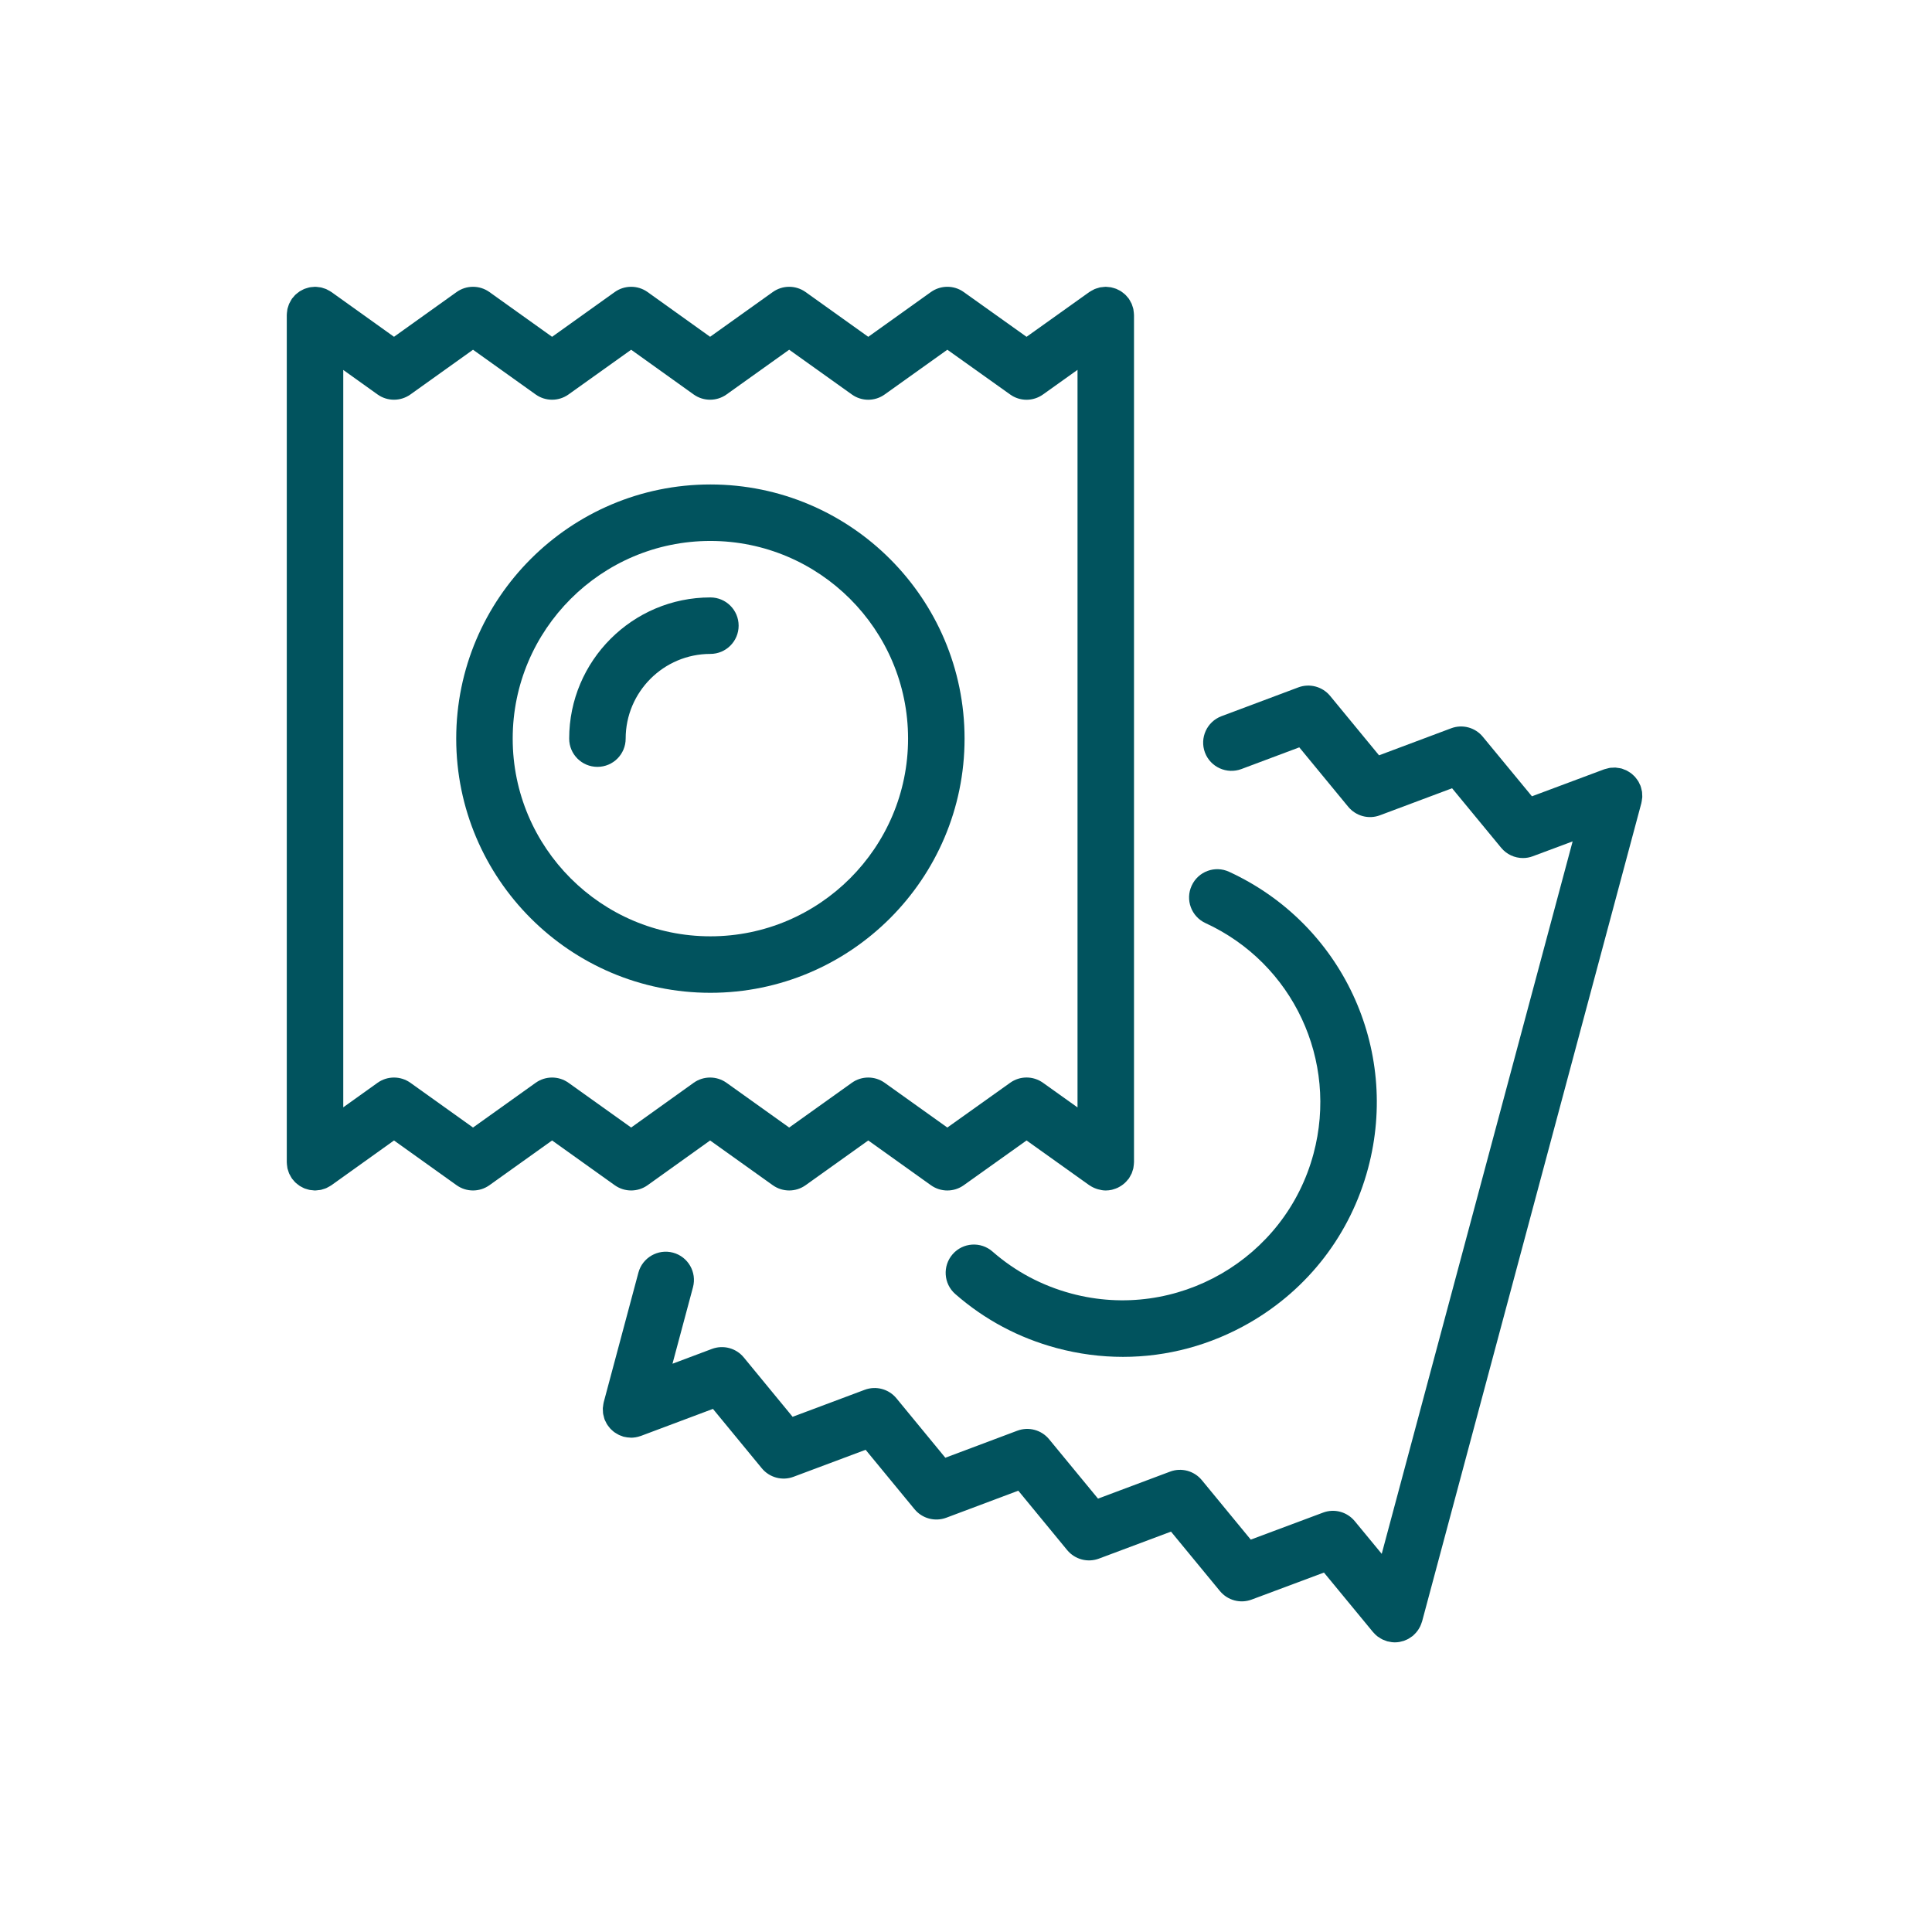
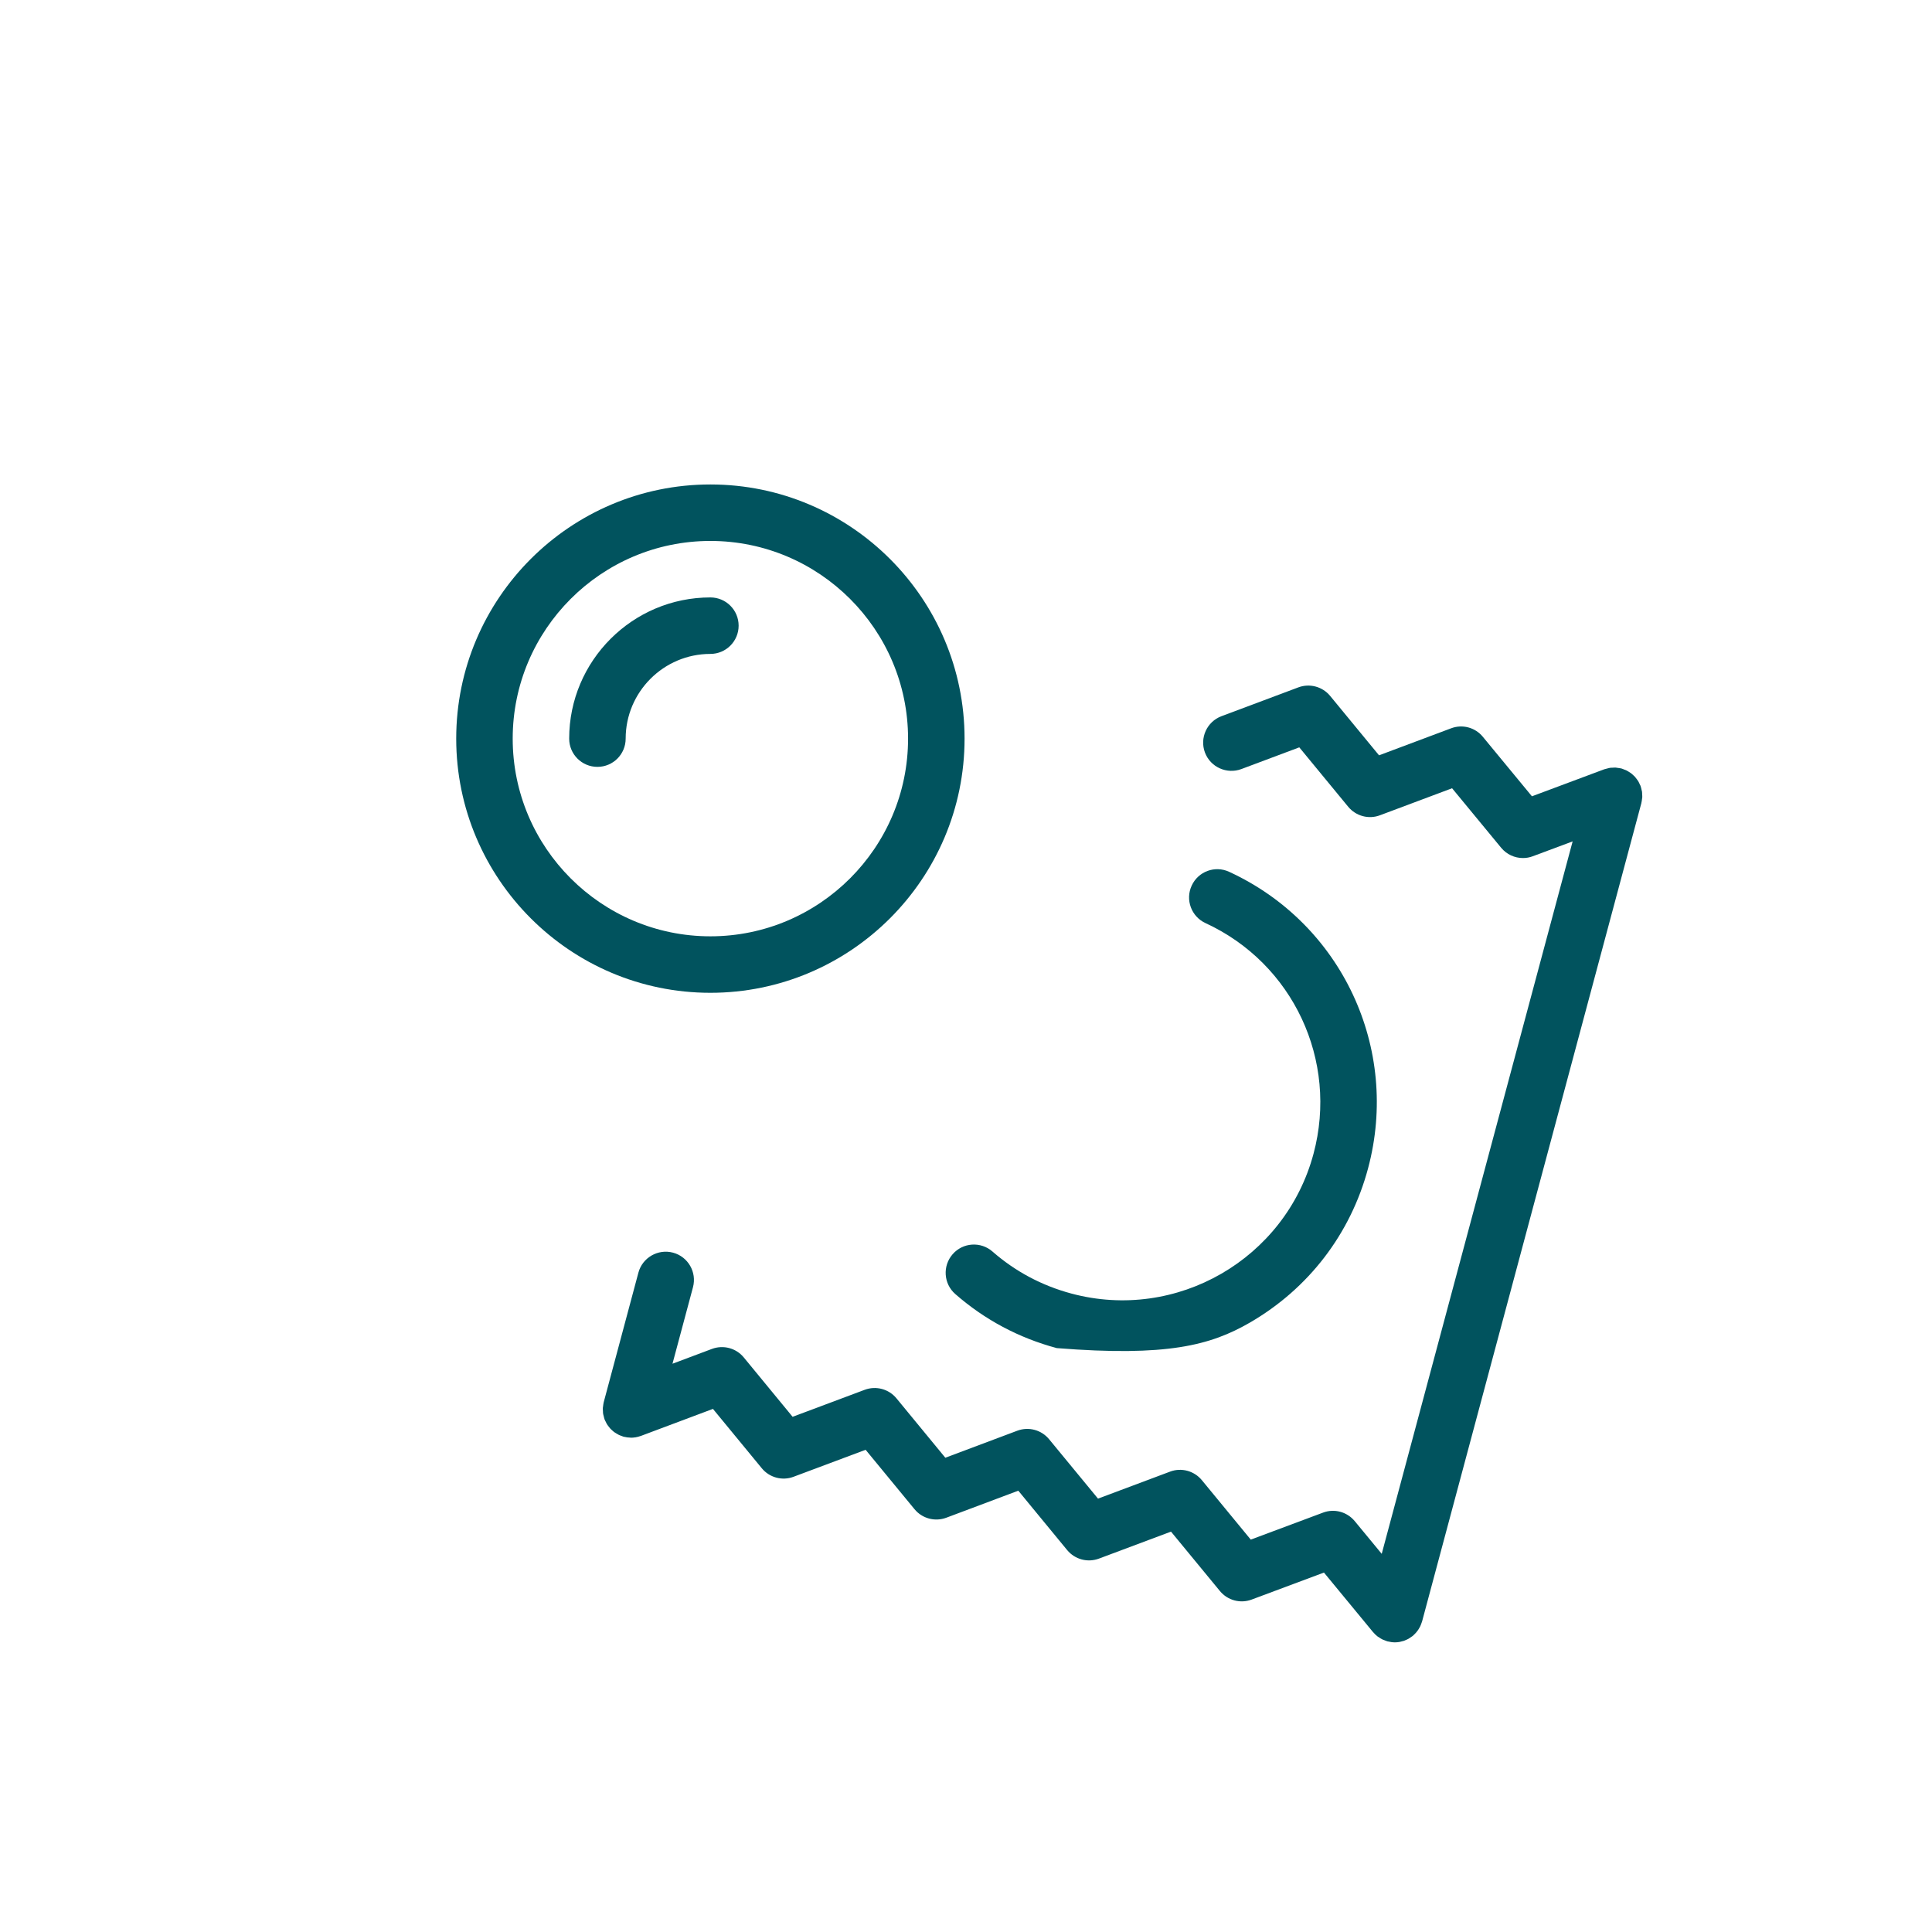
<svg xmlns="http://www.w3.org/2000/svg" xmlns:xlink="http://www.w3.org/1999/xlink" width="140px" height="140px" viewBox="0 0 140 140" version="1.1">
  <defs>
    <path d="M0 -7.10543e-15L75.324 -7.10543e-15L75.324 69.33L0 69.33L0 -7.10543e-15Z" id="path_1" />
    <clipPath id="mask_1">
      <use xlink:href="#path_1" />
    </clipPath>
  </defs>
  <g id="IconsCondom">
    <g id="Group-12" transform="translate(20.781 20.781)">
-       <path d="M18.036 57.682L13.496 60.924L8.959 57.682C8.247 57.175 7.29 57.175 6.579 57.682L4.093 59.459L4.093 6.027L6.579 7.804C7.29 8.311 8.247 8.311 8.959 7.804L13.496 4.562L18.036 7.804C18.747 8.311 19.703 8.311 20.414 7.804L24.955 4.562L29.485 7.804C30.196 8.311 31.154 8.311 31.865 7.804L36.406 4.561L40.947 7.804C41.302 8.058 41.718 8.186 42.136 8.186C42.553 8.186 42.969 8.058 43.325 7.804L47.867 4.561L52.42 7.806C53.127 8.314 54.085 8.314 54.796 7.806L57.3 6.02L57.3 59.466L54.796 57.68C54.085 57.172 53.127 57.172 52.42 57.68L47.867 60.925L43.325 57.682C42.614 57.175 41.658 57.175 40.947 57.682L36.406 60.925L31.865 57.682C31.154 57.175 30.196 57.175 29.485 57.682L24.955 60.924L20.414 57.682C19.703 57.175 18.747 57.175 18.036 57.682M26.146 65.104L30.676 61.862L35.217 65.104C35.929 65.612 36.883 65.612 37.596 65.104L42.136 61.861L46.676 65.104C47.383 65.61 48.34 65.616 49.053 65.107L53.607 61.861L58.157 65.107C58.163 65.111 58.17 65.112 58.177 65.116C58.33 65.222 58.499 65.303 58.679 65.366C58.718 65.379 58.756 65.391 58.797 65.402C58.971 65.451 59.151 65.485 59.34 65.486C59.341 65.486 59.344 65.486 59.345 65.486C59.345 65.486 59.345 65.486 59.346 65.486C59.346 65.486 59.346 65.486 59.347 65.486C59.501 65.486 59.65 65.466 59.794 65.434C59.834 65.425 59.87 65.409 59.908 65.399C60.013 65.368 60.116 65.333 60.213 65.287C60.261 65.265 60.305 65.239 60.351 65.213C60.436 65.165 60.518 65.111 60.596 65.051C60.639 65.017 60.681 64.984 60.722 64.947C60.806 64.87 60.881 64.786 60.951 64.696C60.97 64.672 60.995 64.655 61.013 64.629C61.019 64.621 61.021 64.612 61.027 64.605C61.072 64.54 61.106 64.47 61.143 64.401C61.17 64.351 61.202 64.303 61.224 64.251C61.249 64.194 61.263 64.132 61.283 64.073C61.306 64.004 61.332 63.937 61.346 63.867C61.357 63.82 61.357 63.771 61.365 63.724C61.377 63.638 61.39 63.551 61.39 63.465C61.39 63.456 61.393 63.448 61.393 63.44L61.393 2.046C61.393 2.038 61.39 2.03 61.39 2.022C61.39 1.935 61.377 1.85 61.365 1.763C61.357 1.715 61.356 1.666 61.346 1.619C61.332 1.55 61.306 1.482 61.284 1.414C61.264 1.354 61.249 1.293 61.224 1.235C61.202 1.183 61.17 1.135 61.144 1.086C61.107 1.016 61.072 0.946 61.027 0.882C61.021 0.874 61.019 0.865 61.013 0.858C60.982 0.813 60.943 0.779 60.909 0.738C60.863 0.684 60.819 0.627 60.768 0.578C60.717 0.528 60.662 0.488 60.607 0.445C60.558 0.406 60.51 0.365 60.456 0.33C60.399 0.293 60.338 0.265 60.278 0.234C60.22 0.203 60.163 0.172 60.102 0.148C60.041 0.124 59.978 0.108 59.917 0.09C59.85 0.071 59.787 0.05 59.719 0.037C59.649 0.025 59.579 0.022 59.509 0.016C59.454 0.012 59.403 0 59.347 0C59.337 0 59.327 0.002 59.317 0.003C59.248 0.004 59.179 0.015 59.111 0.024C59.044 0.032 58.977 0.034 58.913 0.048C58.866 0.058 58.819 0.078 58.772 0.092C58.69 0.116 58.608 0.138 58.531 0.171C58.489 0.189 58.45 0.215 58.408 0.237C58.331 0.278 58.253 0.316 58.182 0.366C58.174 0.372 58.166 0.374 58.157 0.38L53.607 3.626L49.053 0.38C48.345 -0.128 47.388 -0.124 46.676 0.382L42.136 3.626L37.596 0.382C36.883 -0.126 35.929 -0.126 35.217 0.382L30.676 3.624L26.146 0.382C25.434 -0.126 24.477 -0.126 23.765 0.382L19.225 3.626L14.685 0.382C13.973 -0.126 13.018 -0.126 12.306 0.382L7.77 3.624L3.237 0.382C3.23 0.376 3.221 0.374 3.213 0.369C3.145 0.319 3.068 0.281 2.993 0.242C2.948 0.219 2.906 0.19 2.861 0.171C2.796 0.142 2.726 0.125 2.658 0.103C2.598 0.084 2.539 0.06 2.476 0.047C2.424 0.036 2.367 0.034 2.312 0.027C2.232 0.016 2.154 0.003 2.074 0.002C2.064 0.002 2.055 0 2.046 0C1.995 0 1.946 0.011 1.895 0.015C1.822 0.021 1.748 0.024 1.676 0.037C1.606 0.05 1.541 0.071 1.474 0.091C1.414 0.108 1.354 0.124 1.295 0.147C1.228 0.173 1.167 0.207 1.105 0.24C1.05 0.268 0.994 0.294 0.942 0.327C0.882 0.366 0.828 0.411 0.772 0.456C0.724 0.494 0.675 0.53 0.63 0.573C0.573 0.628 0.524 0.689 0.474 0.75C0.444 0.786 0.409 0.817 0.382 0.855C0.376 0.863 0.373 0.872 0.367 0.878C0.322 0.946 0.284 1.019 0.246 1.092C0.221 1.139 0.19 1.185 0.17 1.233C0.144 1.291 0.129 1.353 0.109 1.414C0.087 1.482 0.061 1.549 0.046 1.618C0.036 1.664 0.035 1.712 0.028 1.759C0.016 1.846 0.003 1.934 0.002 2.022C0.002 2.03 0 2.038 0 2.046L0 63.44C0 63.448 0.002 63.456 0.002 63.464C0.003 63.552 0.016 63.64 0.028 63.727C0.035 63.774 0.036 63.822 0.046 63.868C0.061 63.937 0.087 64.004 0.109 64.072C0.129 64.133 0.144 64.195 0.17 64.253C0.19 64.302 0.221 64.347 0.246 64.394C0.284 64.467 0.322 64.54 0.367 64.608C0.373 64.615 0.376 64.623 0.382 64.631C0.409 64.669 0.444 64.7 0.474 64.736C0.524 64.797 0.573 64.858 0.63 64.913C0.674 64.956 0.723 64.991 0.77 65.029C0.827 65.074 0.882 65.12 0.943 65.159C0.993 65.192 1.046 65.216 1.098 65.243C1.164 65.278 1.228 65.313 1.298 65.341C1.351 65.361 1.407 65.374 1.461 65.391C1.533 65.413 1.605 65.436 1.68 65.449C1.743 65.461 1.807 65.463 1.871 65.469C1.929 65.474 1.986 65.486 2.046 65.486C2.057 65.486 2.067 65.483 2.078 65.483C2.145 65.482 2.21 65.471 2.276 65.463C2.345 65.456 2.415 65.452 2.482 65.438C2.529 65.427 2.575 65.408 2.622 65.394C2.704 65.37 2.786 65.348 2.863 65.314C2.903 65.297 2.94 65.272 2.979 65.252C3.059 65.21 3.14 65.169 3.213 65.118C3.221 65.113 3.23 65.11 3.237 65.104L7.77 61.862L12.306 65.104C13.018 65.612 13.973 65.612 14.685 65.104L19.225 61.861L23.765 65.104C24.477 65.612 25.434 65.612 26.146 65.104" id="Fill-1" fill="#01535E" fill-rule="evenodd" stroke="none" />
      <path d="M16.371 32.743C16.371 24.845 22.798 18.418 30.696 18.418C38.594 18.418 45.021 24.845 45.021 32.743C45.021 40.641 38.594 47.068 30.696 47.068C22.798 47.068 16.371 40.641 16.371 32.743M49.115 32.743C49.115 22.587 40.852 14.325 30.696 14.325C20.54 14.325 12.278 22.587 12.278 32.743C12.278 42.9 20.54 51.161 30.696 51.161C40.852 51.161 49.115 42.9 49.115 32.743" id="Fill-3" fill="#01535E" fill-rule="evenodd" stroke="none" />
      <path d="M32.743 24.557C32.743 23.426 31.827 22.511 30.696 22.511C25.055 22.511 20.464 27.101 20.464 32.743C20.464 33.874 21.38 34.789 22.511 34.789C23.642 34.789 24.557 33.874 24.557 32.743C24.557 29.358 27.311 26.604 30.696 26.604C31.827 26.604 32.743 25.688 32.743 24.557" id="Fill-5" fill="#01535E" fill-rule="evenodd" stroke="none" />
      <g id="Group-9" transform="translate(22.901 28.899)">
        <path d="M0 -7.10543e-15L75.324 -7.10543e-15L75.324 69.33L0 69.33L0 -7.10543e-15Z" id="Clip-8" fill="none" fill-rule="evenodd" stroke="none" />
        <g clip-path="url(#mask_1)">
          <path d="M75.323 8.087C75.327 8.018 75.318 7.948 75.315 7.879C75.311 7.815 75.314 7.748 75.304 7.685C75.296 7.634 75.28 7.584 75.268 7.534C75.249 7.452 75.233 7.37 75.203 7.291C75.201 7.283 75.201 7.276 75.198 7.268C75.181 7.224 75.157 7.188 75.138 7.147C75.105 7.072 75.072 6.998 75.03 6.928C74.999 6.876 74.961 6.831 74.926 6.781C74.883 6.722 74.841 6.663 74.792 6.609C74.752 6.566 74.709 6.529 74.667 6.49C74.611 6.438 74.557 6.386 74.494 6.341C74.452 6.309 74.405 6.283 74.359 6.255C74.292 6.213 74.226 6.171 74.153 6.136C74.1 6.111 74.041 6.093 73.986 6.073C73.927 6.051 73.872 6.023 73.811 6.007C73.8 6.004 73.789 6.004 73.778 6.001C73.715 5.985 73.648 5.98 73.582 5.97C73.515 5.96 73.45 5.945 73.383 5.941C73.316 5.938 73.248 5.946 73.181 5.95C73.116 5.953 73.051 5.951 72.987 5.96C72.92 5.97 72.854 5.992 72.786 6.008C72.724 6.024 72.66 6.036 72.599 6.057C72.588 6.062 72.577 6.063 72.566 6.066L67.328 8.023L63.77 3.71C63.217 3.035 62.294 2.785 61.474 3.094L56.248 5.053L52.702 0.745C52.144 0.069 51.216 -0.175 50.404 0.129L44.833 2.217C43.773 2.615 43.238 3.794 43.633 4.851C44.031 5.913 45.218 6.44 46.268 6.051L50.47 4.476L54.016 8.783C54.574 9.456 55.495 9.708 56.314 9.398L61.542 7.44L65.097 11.752C65.493 12.234 66.077 12.497 66.676 12.497C66.916 12.497 67.157 12.456 67.391 12.367L70.277 11.29L56.443 62.917L54.485 60.544C53.928 59.872 53.009 59.621 52.191 59.93L46.953 61.886L43.406 57.575C42.848 56.901 41.925 56.652 41.108 56.959L35.884 58.916L32.338 54.61C31.781 53.934 30.857 53.688 30.038 53.994L24.82 55.953L21.277 51.646C20.719 50.97 19.798 50.725 18.978 51.03L13.754 52.987L10.213 48.682C9.656 48.007 8.734 47.761 7.912 48.066L5.049 49.141L6.534 43.598C6.825 42.507 6.178 41.383 5.087 41.092C4.003 40.802 2.872 41.448 2.58 42.538L0.067 51.926C0.065 51.935 0.065 51.943 0.062 51.952C0.042 52.034 0.032 52.118 0.022 52.203C0.015 52.253 0.003 52.302 0.001 52.351C-0.003 52.427 0.006 52.502 0.01 52.579C0.013 52.637 0.011 52.695 0.02 52.752C0.03 52.817 0.05 52.883 0.067 52.947C0.083 53.013 0.095 53.079 0.118 53.142C0.122 53.153 0.123 53.164 0.127 53.175C0.149 53.235 0.183 53.288 0.21 53.344C0.236 53.397 0.258 53.45 0.288 53.502C0.329 53.572 0.38 53.635 0.429 53.699C0.461 53.74 0.489 53.783 0.524 53.821C0.575 53.878 0.632 53.928 0.689 53.979C0.733 54.017 0.774 54.058 0.82 54.093C0.876 54.133 0.935 54.167 0.995 54.202C1.051 54.236 1.106 54.271 1.165 54.299C1.227 54.329 1.293 54.35 1.357 54.373C1.41 54.391 1.458 54.417 1.514 54.432C1.523 54.434 1.531 54.433 1.541 54.435C1.692 54.473 1.847 54.493 2.005 54.496C2.018 54.496 2.032 54.502 2.045 54.502C2.142 54.502 2.237 54.492 2.331 54.478C2.343 54.477 2.354 54.477 2.366 54.475C2.491 54.455 2.612 54.422 2.73 54.38C2.741 54.376 2.752 54.376 2.763 54.371L7.981 52.414L11.522 56.718C12.077 57.391 13.003 57.642 13.821 57.333L19.044 55.377L22.589 59.684C23.147 60.36 24.07 60.605 24.89 60.3L30.108 58.341L33.651 62.648C34.209 63.321 35.13 63.569 35.95 63.263L41.173 61.307L44.72 65.615C45.276 66.289 46.2 66.538 47.017 66.231L52.257 64.274L55.812 68.587C55.819 68.595 55.826 68.599 55.833 68.607C55.925 68.715 56.025 68.814 56.139 68.902C56.171 68.927 56.208 68.944 56.242 68.966C56.325 69.024 56.41 69.08 56.503 69.125C56.56 69.152 56.62 69.17 56.679 69.192C56.741 69.214 56.797 69.243 56.862 69.261C56.875 69.264 56.888 69.263 56.901 69.266C57.062 69.305 57.227 69.331 57.394 69.331C57.507 69.331 57.62 69.321 57.73 69.302C57.767 69.296 57.801 69.283 57.838 69.275C57.912 69.258 57.987 69.242 58.059 69.218C58.099 69.204 58.137 69.183 58.177 69.167C58.242 69.139 58.309 69.113 58.371 69.078C58.41 69.057 58.445 69.032 58.481 69.008C58.543 68.97 58.604 68.93 58.661 68.885C58.672 68.877 58.684 68.871 58.694 68.863C58.716 68.845 58.73 68.823 58.751 68.806C58.818 68.747 58.88 68.683 58.939 68.615C58.967 68.582 58.996 68.548 59.022 68.511C59.071 68.448 59.114 68.38 59.154 68.31C59.178 68.269 59.203 68.229 59.223 68.188C59.257 68.12 59.283 68.048 59.31 67.975C59.326 67.928 59.346 67.883 59.36 67.835C59.362 67.828 59.366 67.821 59.368 67.814L75.258 8.513C75.26 8.504 75.26 8.495 75.262 8.486C75.282 8.406 75.292 8.324 75.302 8.24C75.308 8.189 75.321 8.138 75.323 8.087" id="Fill-7" fill="#01535E" fill-rule="evenodd" stroke="none" />
        </g>
      </g>
-       <path d="M66.575 46.111C72.92 49.035 76.212 56.065 74.401 62.827C72.356 70.459 64.478 74.999 56.856 72.955C54.718 72.381 52.794 71.358 51.139 69.911C50.289 69.165 48.992 69.251 48.25 70.105C47.508 70.957 47.593 72.249 48.445 72.992C50.576 74.855 53.05 76.172 55.797 76.908C57.384 77.333 58.994 77.543 60.593 77.543C63.785 77.543 66.935 76.705 69.773 75.069C74.033 72.609 77.082 68.638 78.353 63.886C80.682 55.192 76.449 46.153 68.286 42.393C67.258 41.916 66.043 42.369 65.572 43.397C65.098 44.422 65.548 45.637 66.575 46.111" id="Fill-10" fill="#01535E" fill-rule="evenodd" stroke="none" />
+       <path d="M66.575 46.111C72.92 49.035 76.212 56.065 74.401 62.827C72.356 70.459 64.478 74.999 56.856 72.955C54.718 72.381 52.794 71.358 51.139 69.911C50.289 69.165 48.992 69.251 48.25 70.105C47.508 70.957 47.593 72.249 48.445 72.992C50.576 74.855 53.05 76.172 55.797 76.908C63.785 77.543 66.935 76.705 69.773 75.069C74.033 72.609 77.082 68.638 78.353 63.886C80.682 55.192 76.449 46.153 68.286 42.393C67.258 41.916 66.043 42.369 65.572 43.397C65.098 44.422 65.548 45.637 66.575 46.111" id="Fill-10" fill="#01535E" fill-rule="evenodd" stroke="none" />
    </g>
  </g>
</svg>